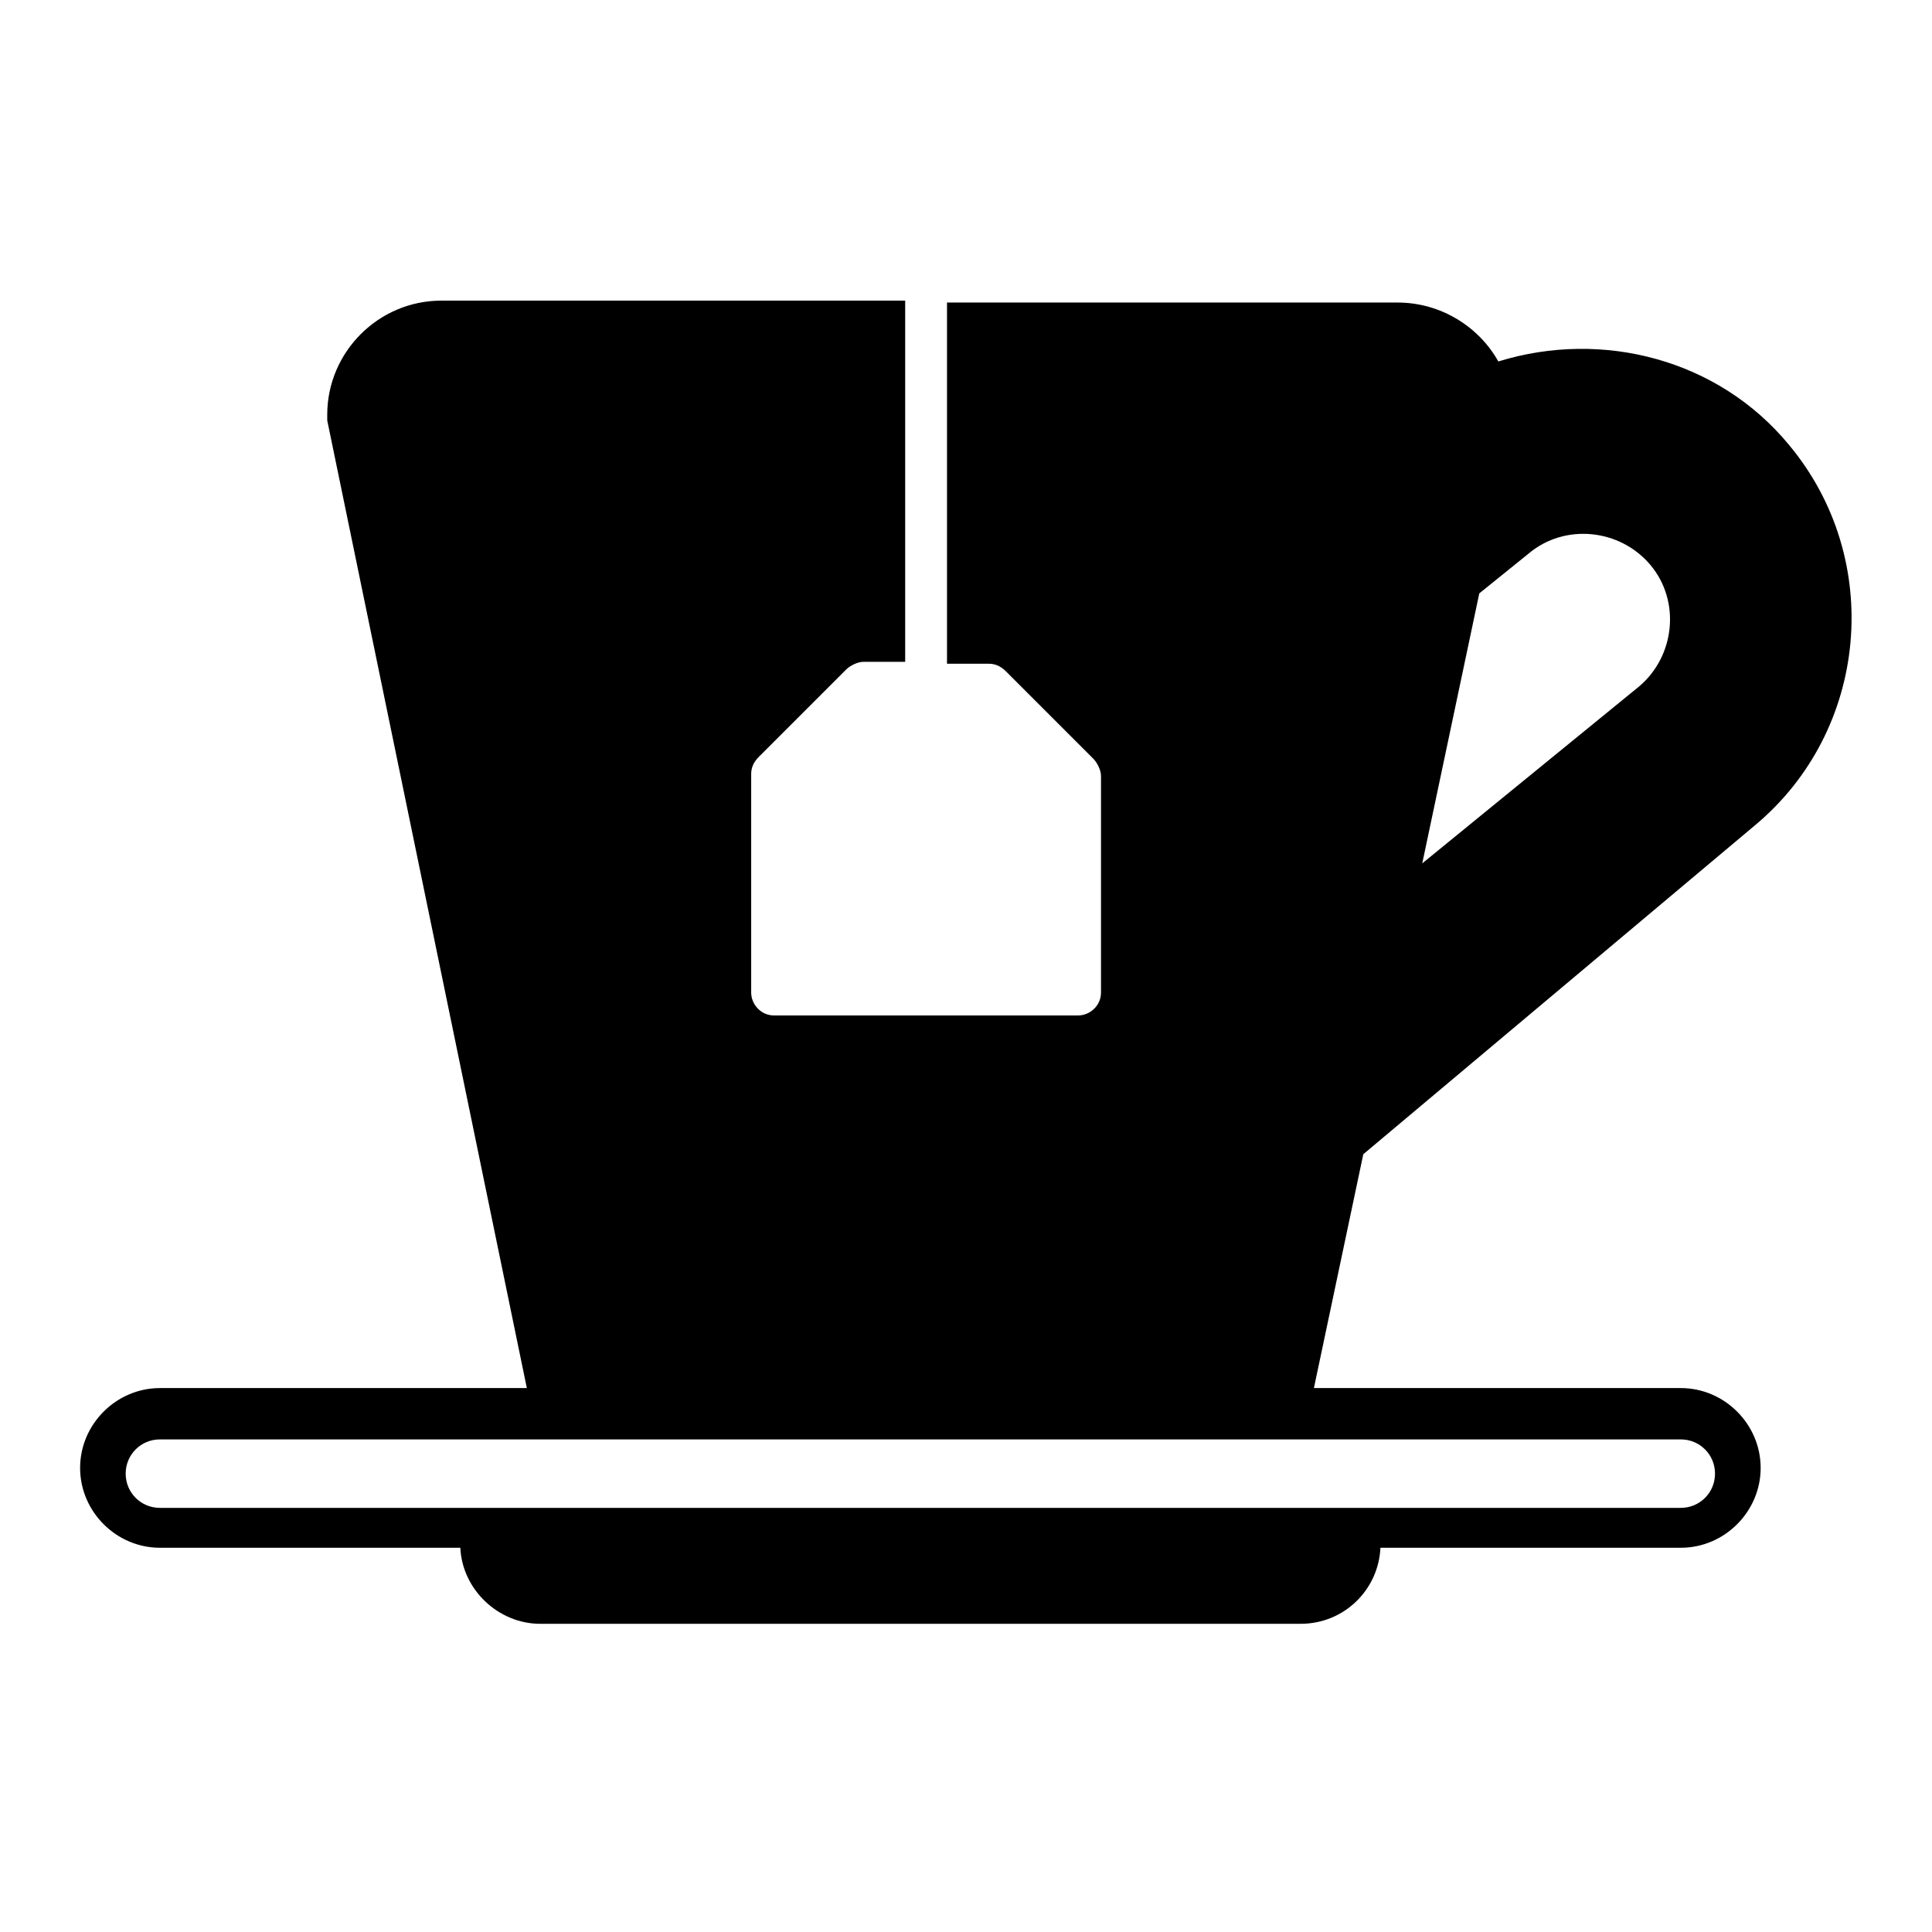
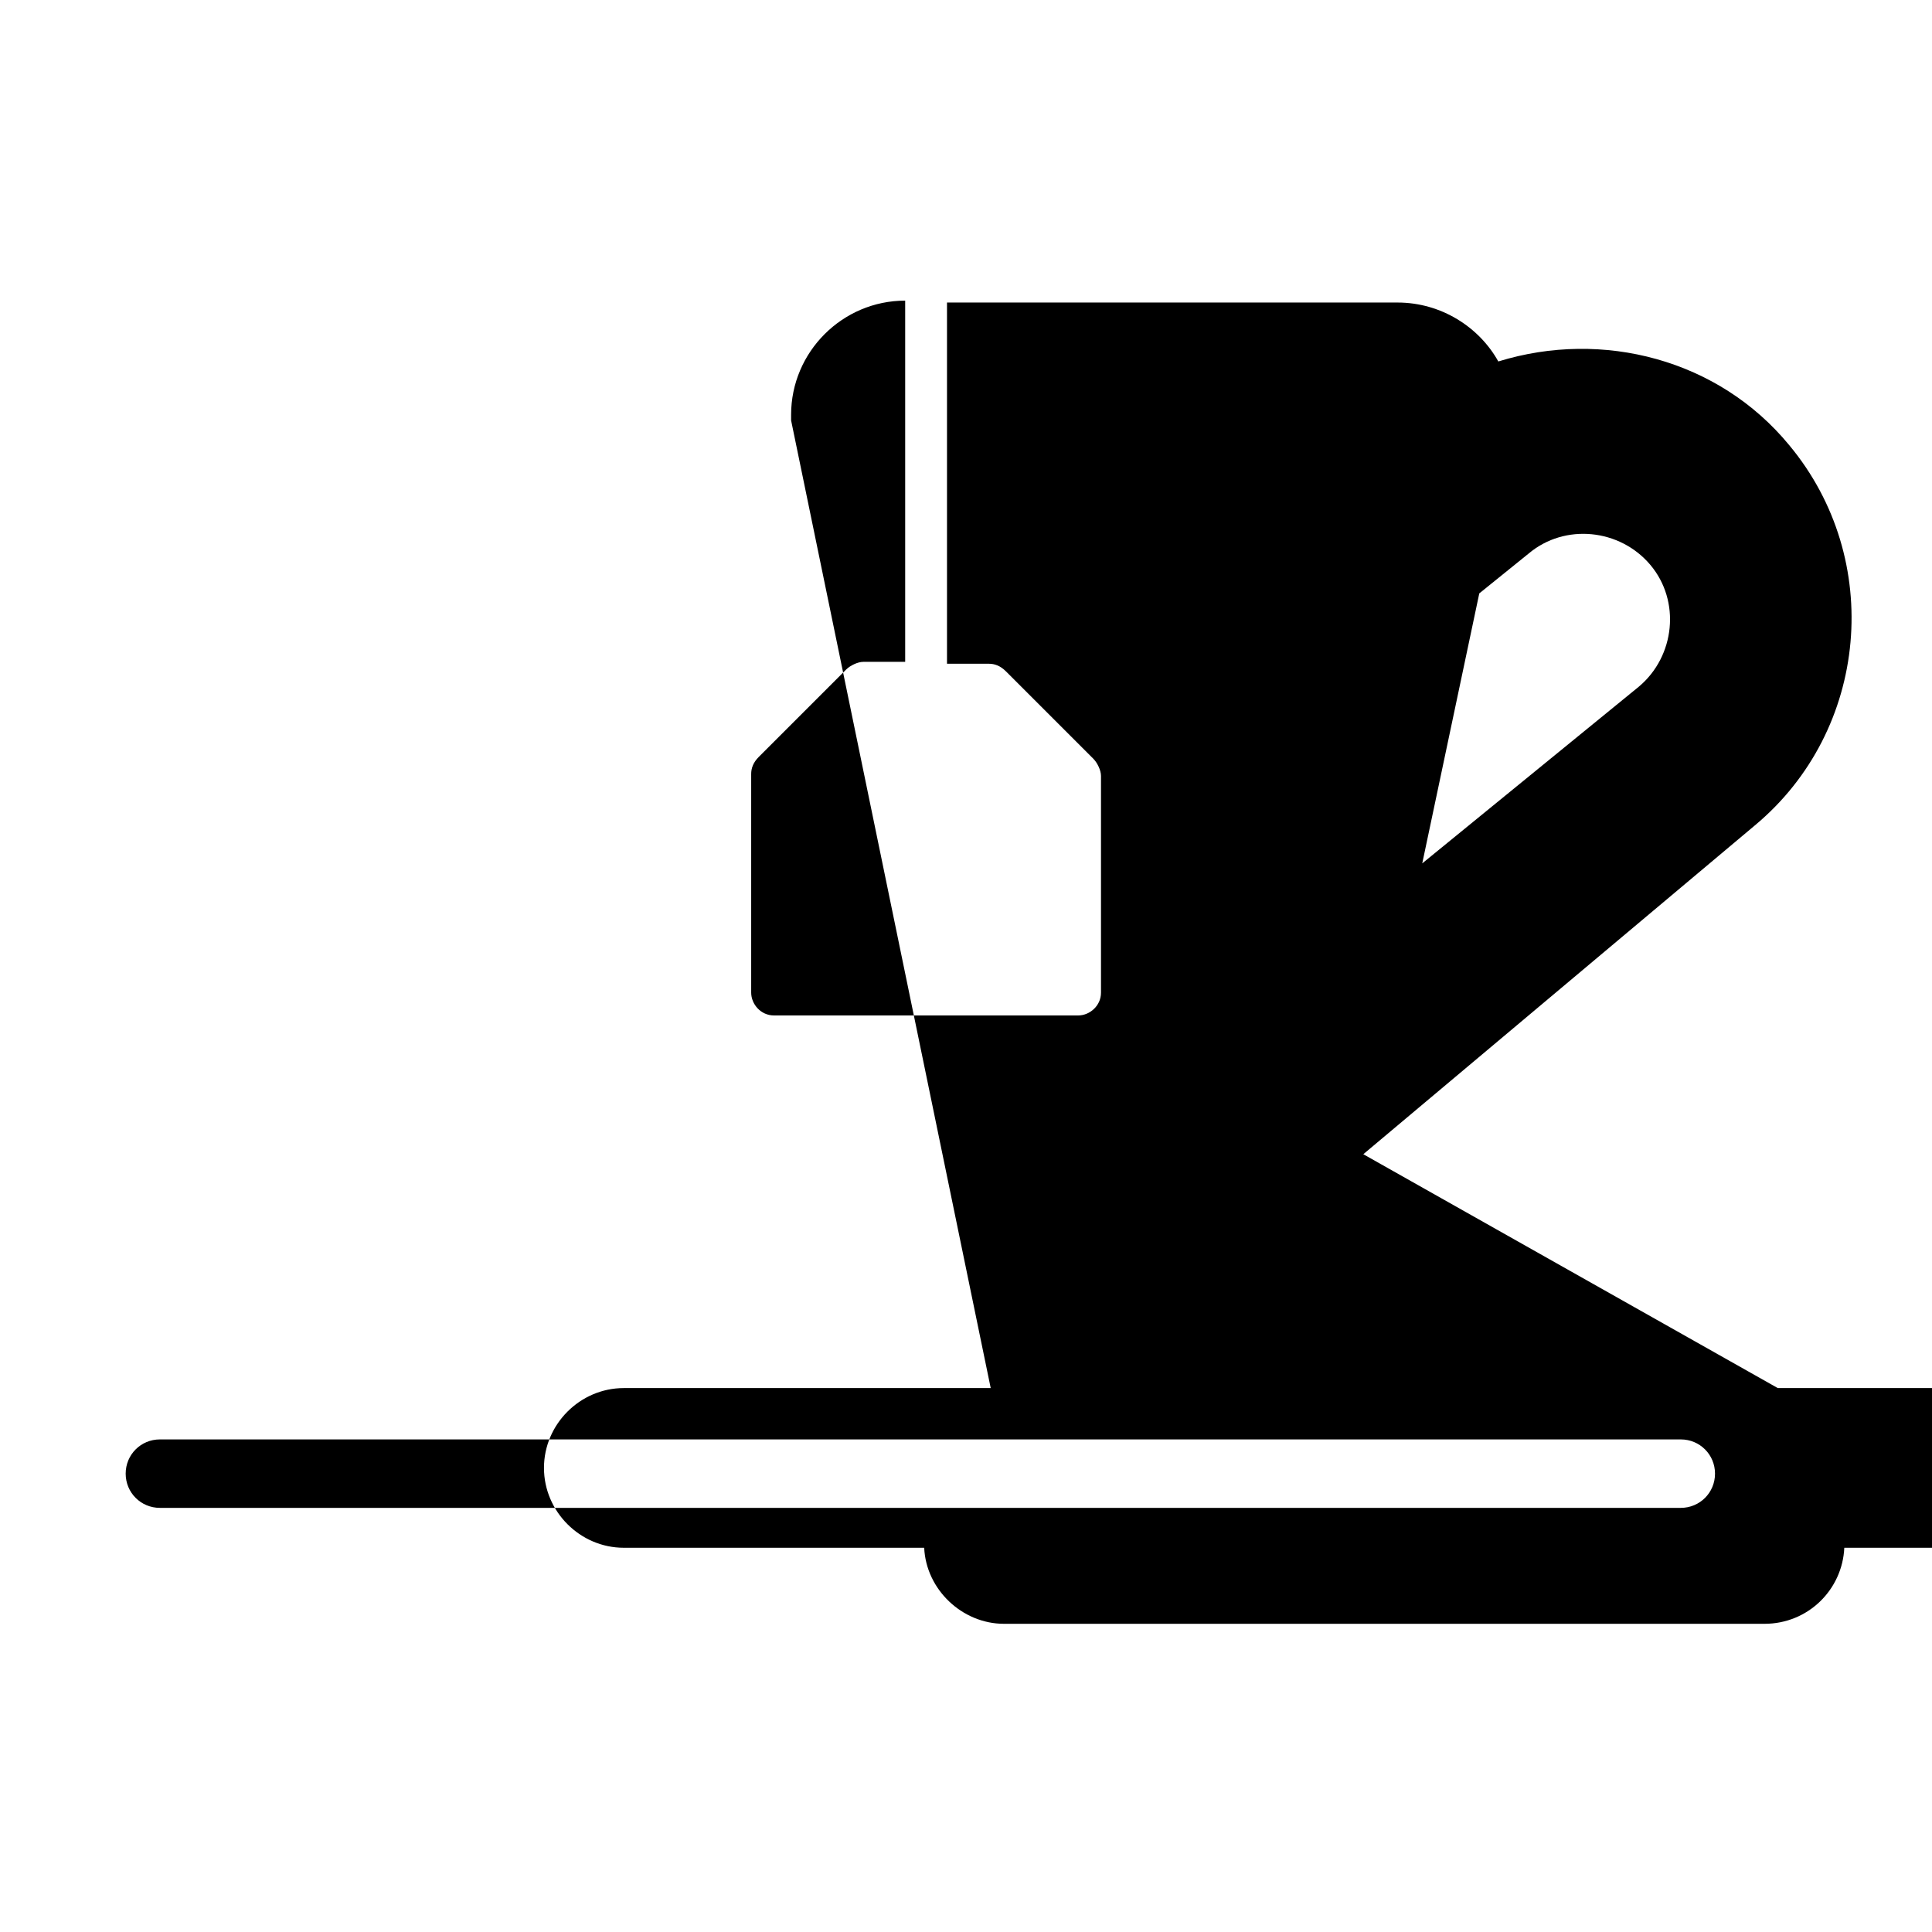
<svg xmlns="http://www.w3.org/2000/svg" fill="#000000" width="800px" height="800px" version="1.1" viewBox="144 144 512 512">
-   <path d="m505.29 449.88 103.79-87.16c30.23-25.191 34.258-70.535 9.07-100.76-18.641-22.672-49.375-30.73-77.082-22.168-5.039-9.07-15.113-15.617-26.703-15.617h-119.4v95.723h11.082c1.512 0 3.023 0.504 4.535 2.016l23.176 23.176c1.008 1.008 2.016 3.023 2.016 4.535v57.434c0 3.527-3.023 6.047-6.047 6.047h-80.609c-3.527 0-6.047-3.023-6.047-6.047v-57.938c0-1.512 0.504-3.023 2.016-4.535l23.176-23.176c1.008-1.008 3.023-2.016 4.535-2.016h11.082v-95.723h-122.93c-16.625 0-30.23 13.602-30.23 30.23v1.512l52.898 256.44h-97.23c-11.586 0-21.16 9.574-21.16 21.16 0 11.586 9.574 21.16 21.16 21.16h79.602c0.504 11.082 10.078 20.152 21.16 20.152h201.52c11.586 0 20.656-9.07 21.16-20.152h79.602c11.586 0 21.16-9.574 21.16-21.16 0-11.586-9.574-21.16-21.16-21.16h-97.234zm30.734-148.62 13.098-10.578c9.574-8.062 24.184-6.551 32.242 3.023 8.062 9.574 6.551 24.184-3.023 32.242l-57.43 46.855zm53.402 224.2c5.039 0 9.07 4.031 9.07 9.07s-4.031 9.07-9.07 9.07h-403.05c-5.039 0-9.07-4.031-9.07-9.07s4.031-9.07 9.07-9.07z" />
+   <path d="m505.29 449.88 103.79-87.16c30.23-25.191 34.258-70.535 9.07-100.76-18.641-22.672-49.375-30.73-77.082-22.168-5.039-9.07-15.113-15.617-26.703-15.617h-119.4v95.723h11.082c1.512 0 3.023 0.504 4.535 2.016l23.176 23.176c1.008 1.008 2.016 3.023 2.016 4.535v57.434c0 3.527-3.023 6.047-6.047 6.047h-80.609c-3.527 0-6.047-3.023-6.047-6.047v-57.938c0-1.512 0.504-3.023 2.016-4.535l23.176-23.176c1.008-1.008 3.023-2.016 4.535-2.016h11.082v-95.723c-16.625 0-30.23 13.602-30.23 30.23v1.512l52.898 256.44h-97.23c-11.586 0-21.16 9.574-21.16 21.16 0 11.586 9.574 21.16 21.16 21.16h79.602c0.504 11.082 10.078 20.152 21.16 20.152h201.52c11.586 0 20.656-9.07 21.16-20.152h79.602c11.586 0 21.16-9.574 21.16-21.16 0-11.586-9.574-21.16-21.16-21.16h-97.234zm30.734-148.62 13.098-10.578c9.574-8.062 24.184-6.551 32.242 3.023 8.062 9.574 6.551 24.184-3.023 32.242l-57.43 46.855zm53.402 224.2c5.039 0 9.07 4.031 9.07 9.07s-4.031 9.07-9.07 9.07h-403.05c-5.039 0-9.07-4.031-9.07-9.07s4.031-9.07 9.07-9.07z" />
</svg>